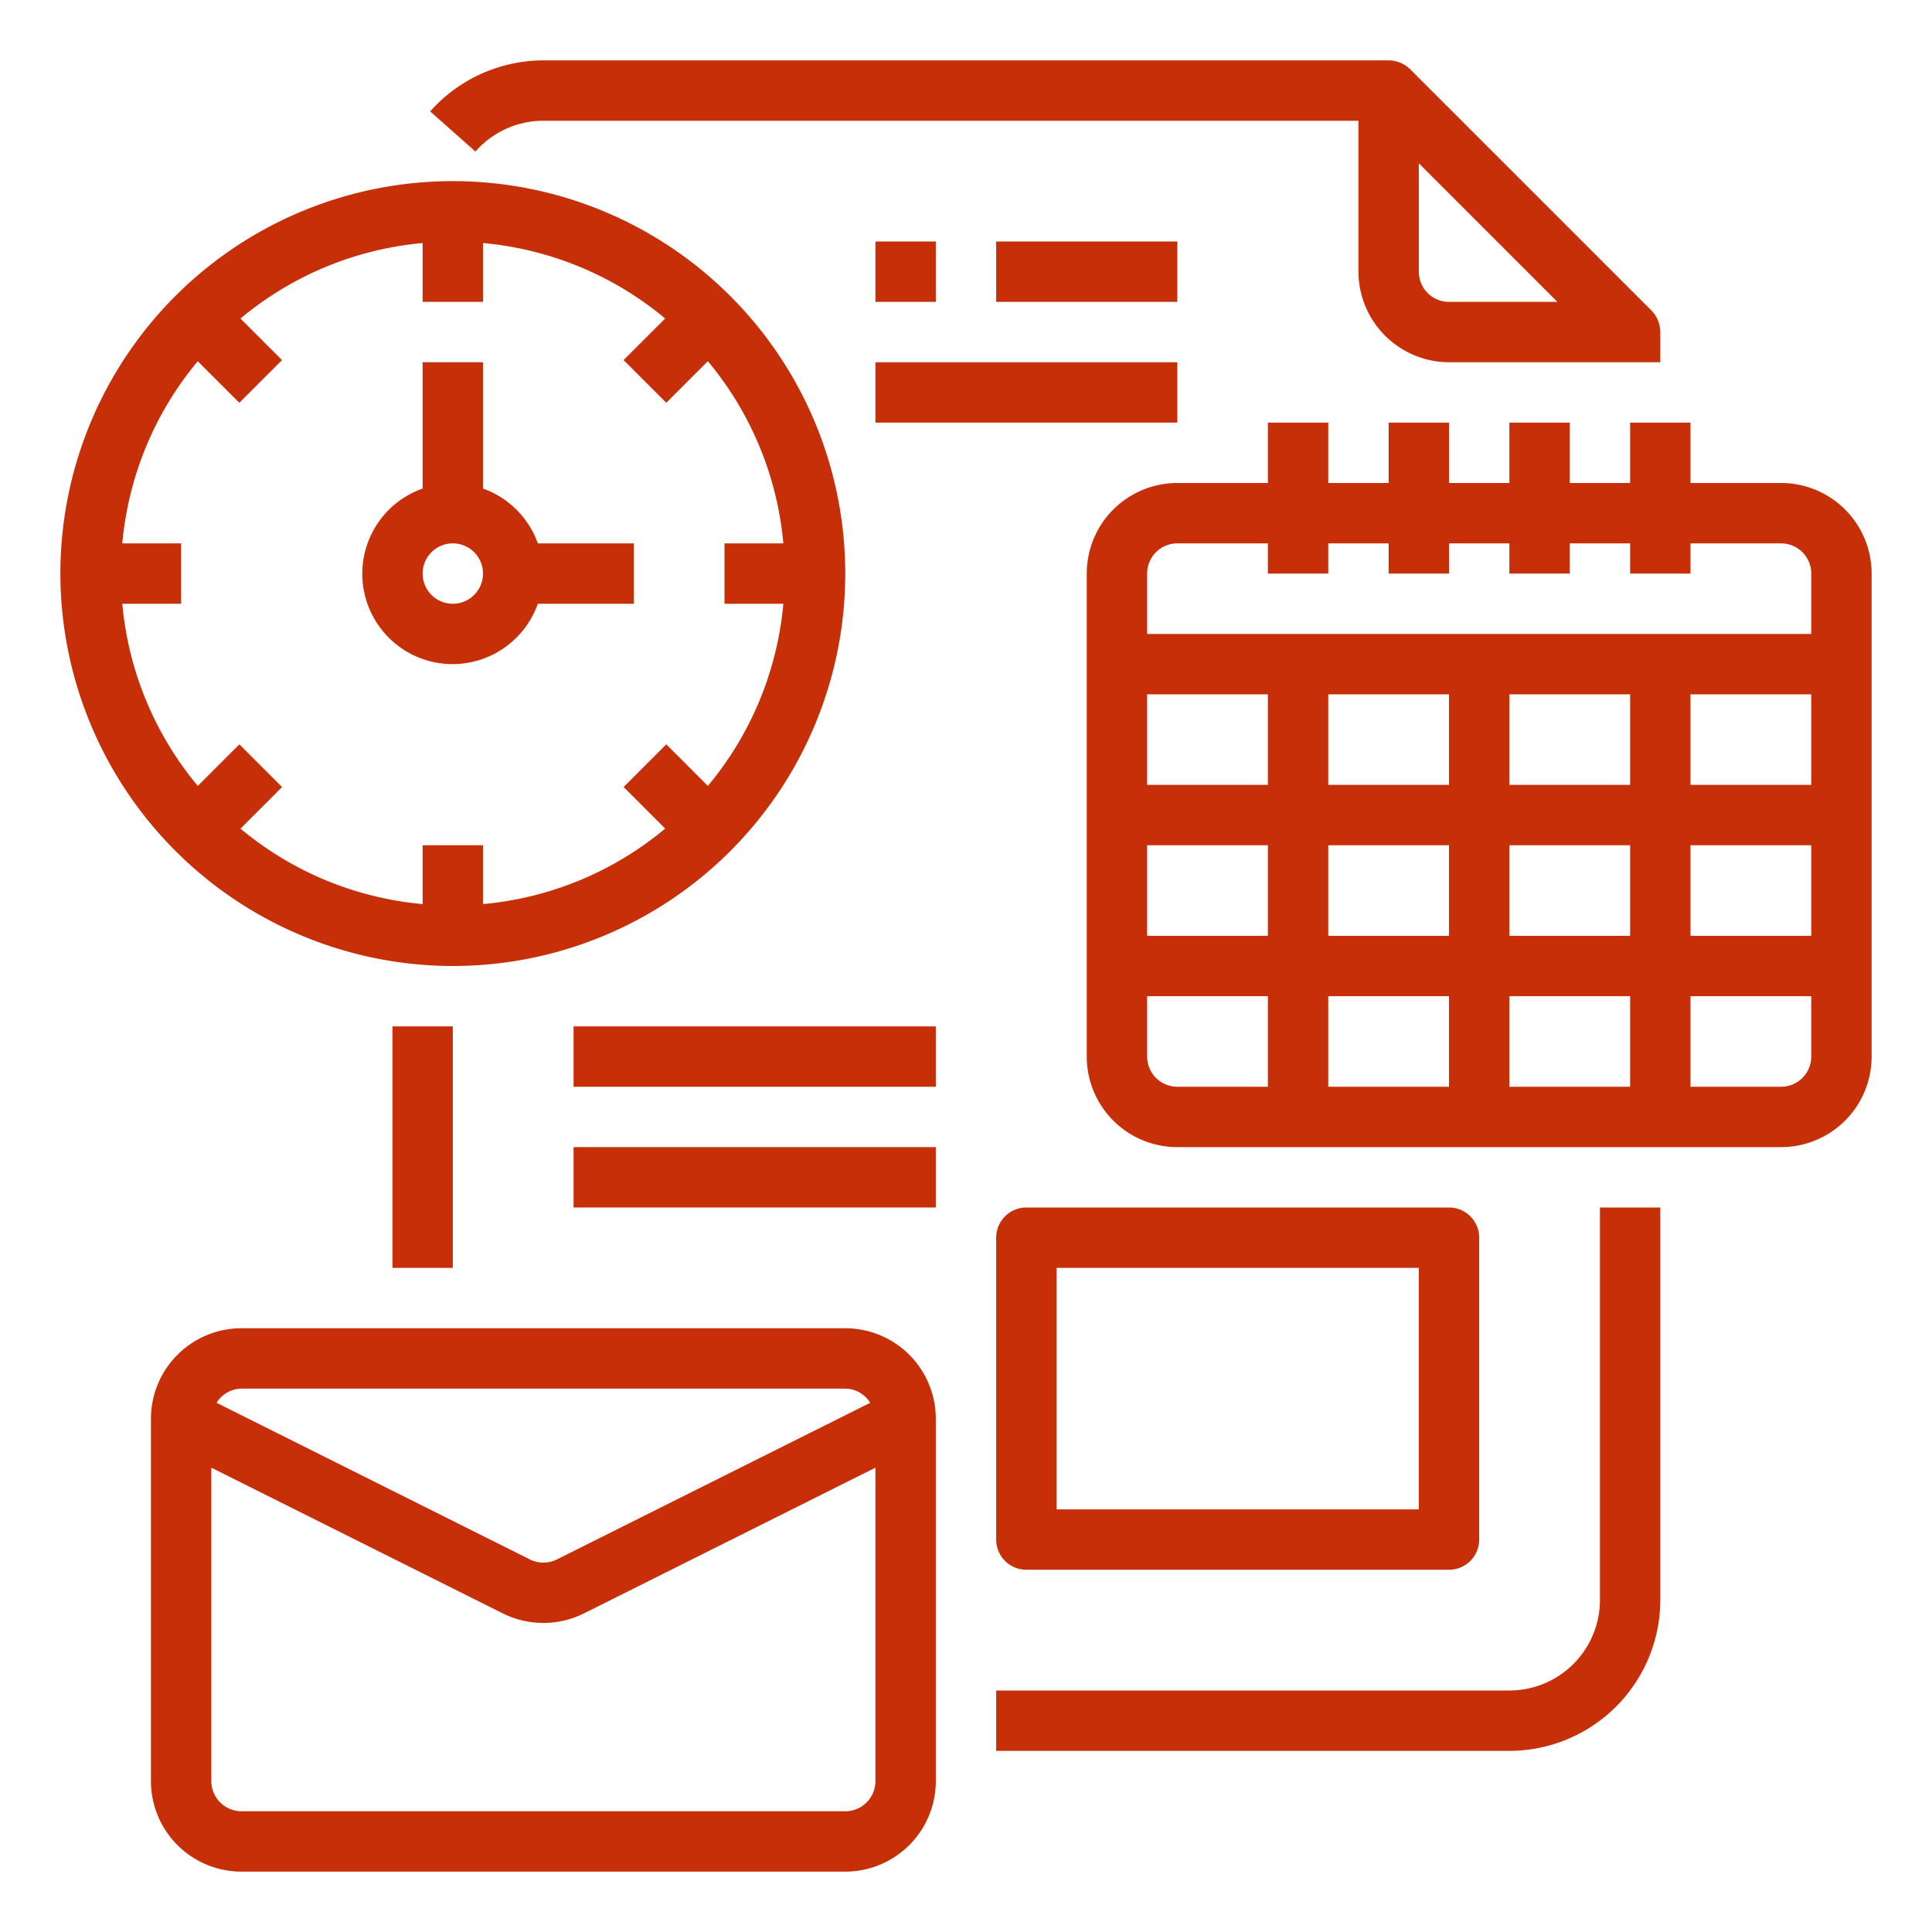
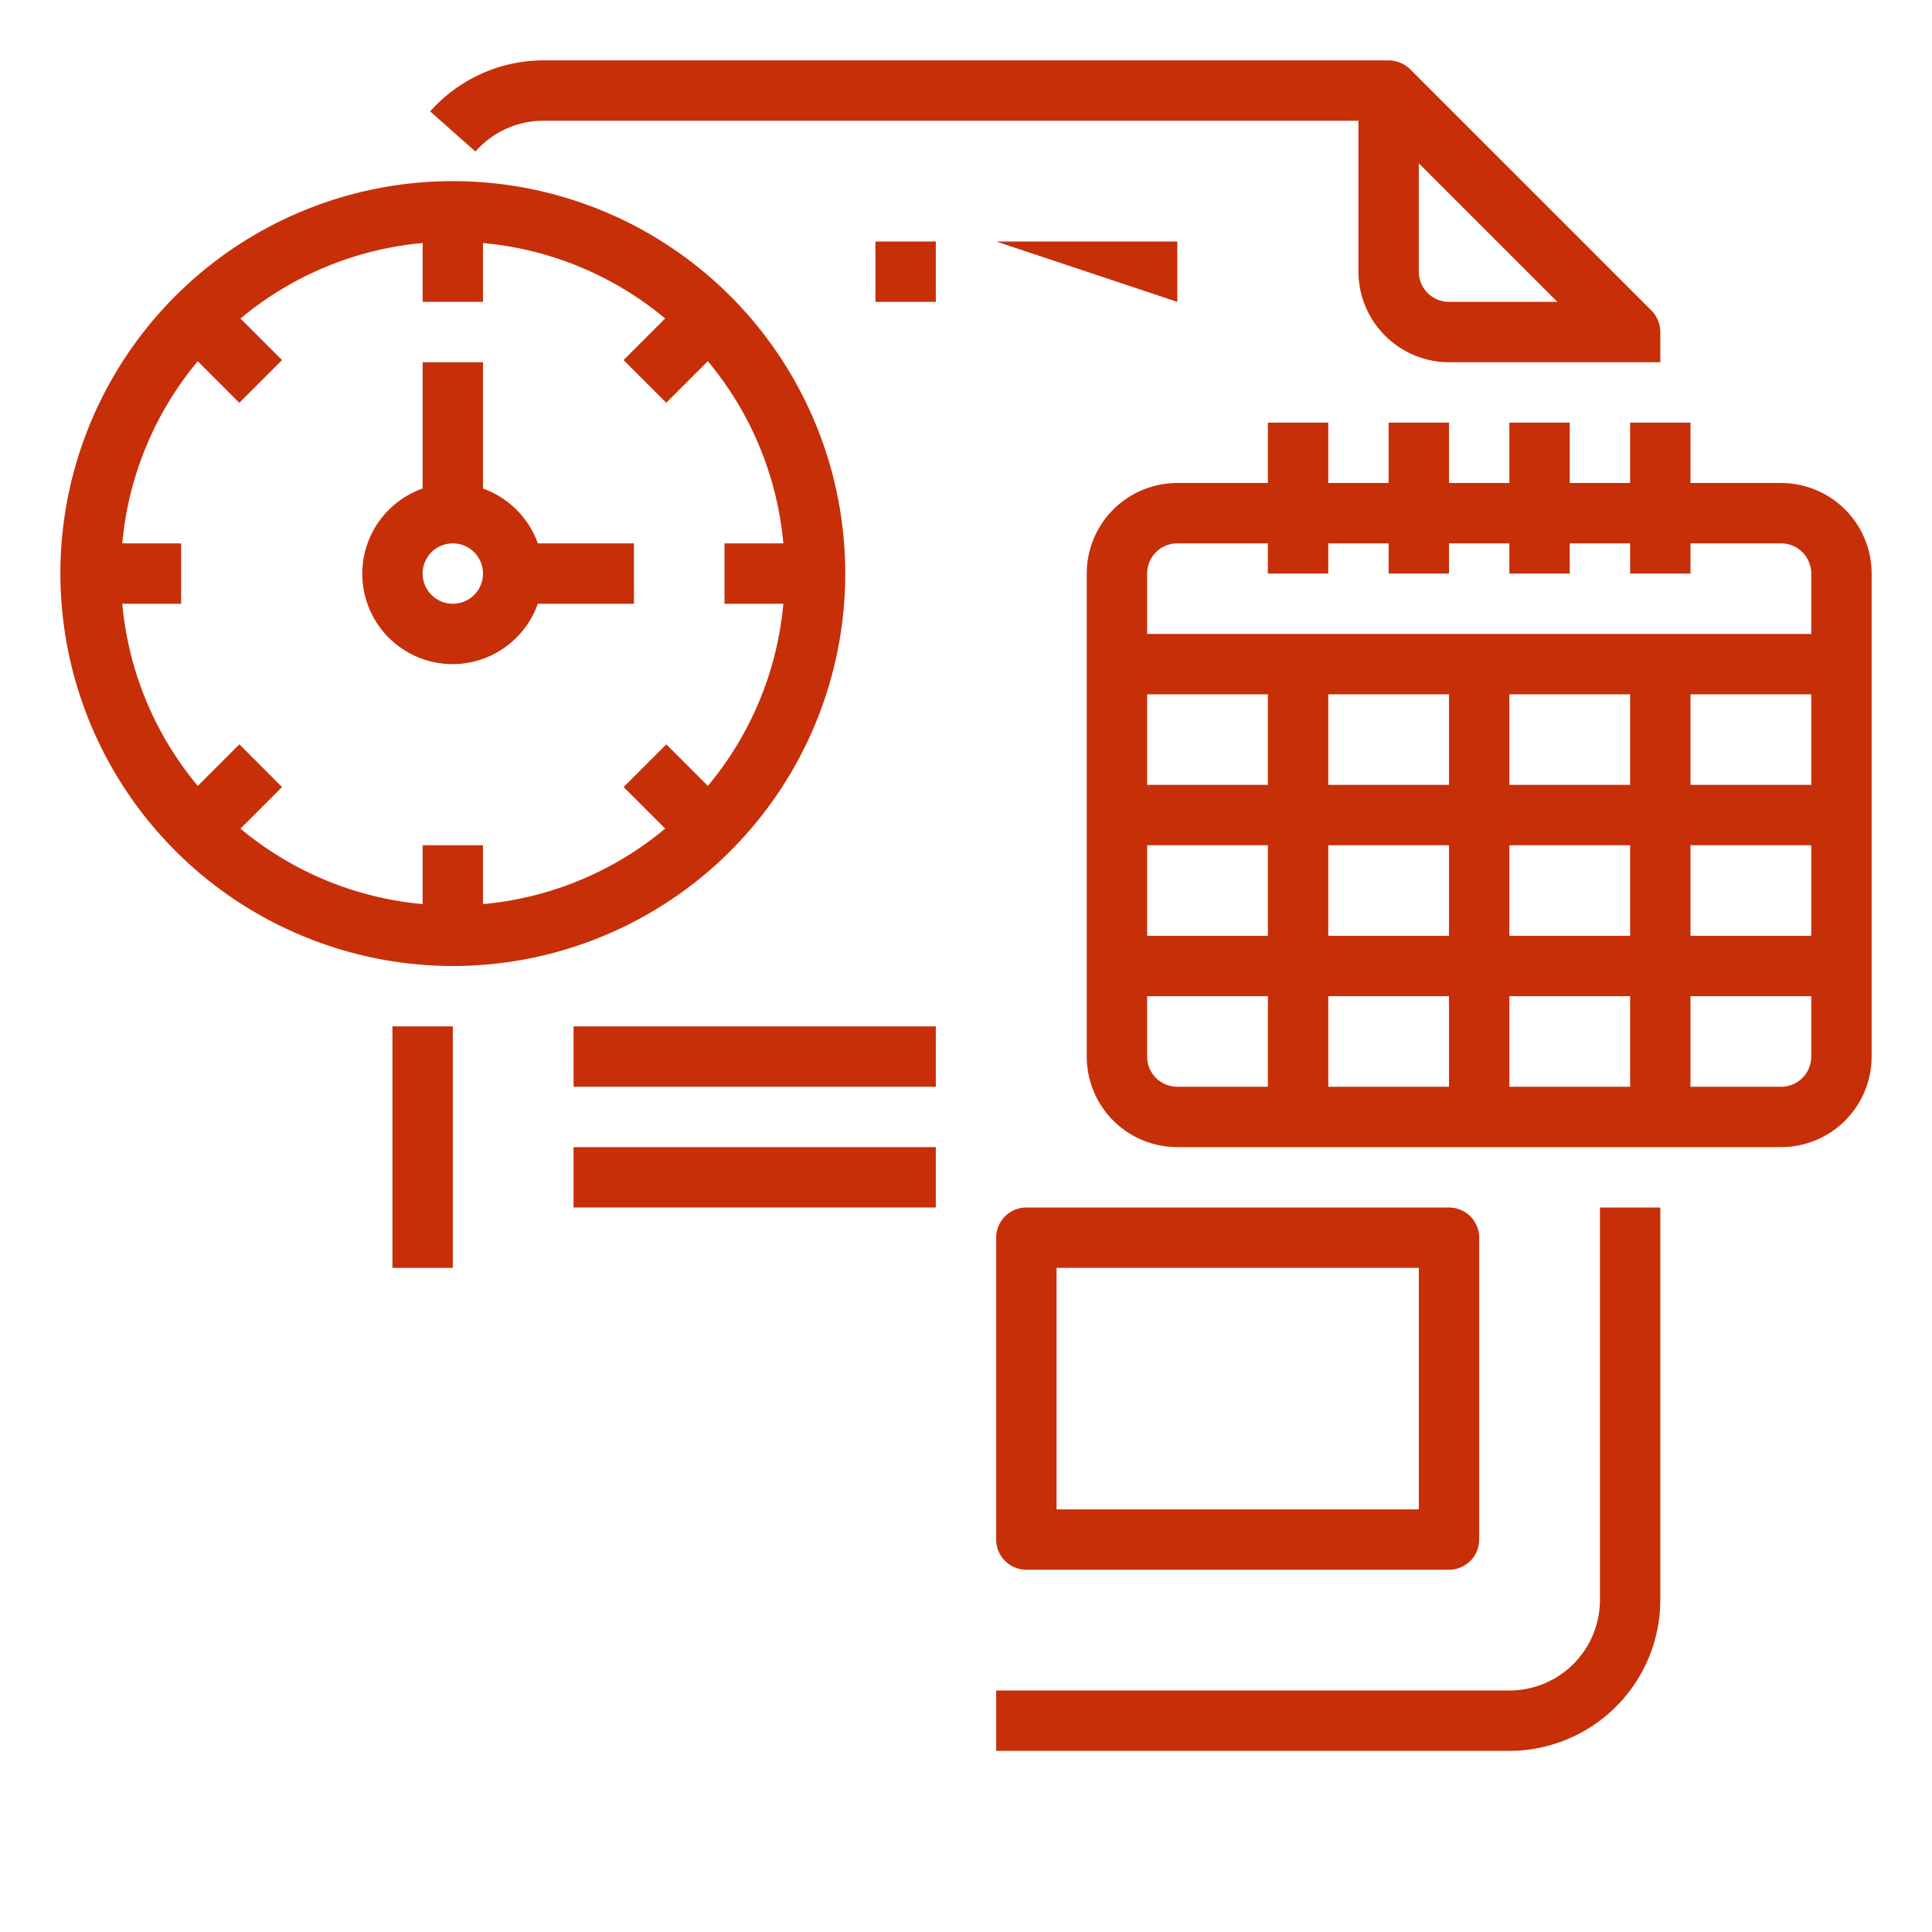
<svg xmlns="http://www.w3.org/2000/svg" height="512" viewBox="0 0 64 64" width="512">
  <g id="Paper-Time-Clock-Email-Calendar" fill="#c72f09">
    <path d="m13 34h2v8h-2z" />
    <path d="m53 53a3 3 0 0 1 -3 3h-17v2h17a5.006 5.006 0 0 0 5-5v-13h-2z" />
    <path d="m54.71 10.29-8-8a1.033 1.033 0 0 0 -.71-.29h-28a5.029 5.029 0 0 0 -3.75 1.69l1.5 1.33a2.992 2.992 0 0 1 2.25-1.02h27v5a3.009 3.009 0 0 0 3 3h7v-1a1.033 1.033 0 0 0 -.29-.71zm-6.71-.29a1 1 0 0 1 -1-1v-3.59l4.59 4.59z" />
    <path d="m59 16h-3v-2h-2v2h-2v-2h-2v2h-2v-2h-2v2h-2v-2h-2v2h-3a3 3 0 0 0 -3 3v16a3 3 0 0 0 3 3h20a3 3 0 0 0 3-3v-16a3 3 0 0 0 -3-3zm-20 2h3v1h2v-1h2v1h2v-1h2v1h2v-1h2v1h2v-1h3a1 1 0 0 1 1 1v2h-22v-2a1 1 0 0 1 1-1zm15 5v3h-4v-3zm-6 3h-4v-3h4zm-6 0h-4v-3h4zm0 2v3h-4v-3zm2 0h4v3h-4zm4 5v3h-4v-3zm2 0h4v3h-4zm0-2v-3h4v3zm6-3h4v3h-4zm0-2v-3h4v3zm-18 9v-2h4v3h-3a1 1 0 0 1 -1-1zm21 1h-3v-3h4v2a1 1 0 0 1 -1 1z" />
-     <path d="m28 44h-20a3 3 0 0 0 -3 3v12a3 3 0 0 0 3 3h20a3 3 0 0 0 3-3v-12a3 3 0 0 0 -3-3zm-20 2h20a.986.986 0 0 1 .826.469l-10.379 5.189a1 1 0 0 1 -.894 0l-10.379-5.189a.986.986 0 0 1 .826-.469zm20 14h-20a1 1 0 0 1 -1-1v-10.381l9.658 4.828a3.016 3.016 0 0 0 2.684 0l9.658-4.828v10.381a1 1 0 0 1 -1 1z" />
    <path d="m15 32a13 13 0 1 0 -13-13 13.015 13.015 0 0 0 13 13zm-10.949-14a10.946 10.946 0 0 1 2.5-6.034l1.377 1.377 1.414-1.414-1.376-1.377a10.946 10.946 0 0 1 6.034-2.501v1.949h2v-1.949a10.946 10.946 0 0 1 6.034 2.5l-1.377 1.377 1.414 1.414 1.377-1.377a10.946 10.946 0 0 1 2.501 6.035h-1.949v2h1.949a10.946 10.946 0 0 1 -2.5 6.034l-1.377-1.377-1.414 1.414 1.377 1.377a10.946 10.946 0 0 1 -6.035 2.501v-1.949h-2v1.949a10.946 10.946 0 0 1 -6.034-2.5l1.377-1.377-1.414-1.415-1.377 1.377a10.946 10.946 0 0 1 -2.501-6.034h1.949v-2z" />
    <path d="m15 22a3 3 0 0 0 2.816-2h3.184v-2h-3.184a3 3 0 0 0 -1.816-1.816v-4.184h-2v4.184a2.993 2.993 0 0 0 1 5.816zm0-4a1 1 0 1 1 -1 1 1 1 0 0 1 1-1z" />
-     <path d="m33 8h6v2h-6z" />
-     <path d="m29 12h10v2h-10z" />
+     <path d="m33 8h6v2z" />
    <path d="m29 8h2v2h-2z" />
    <path d="m19 34h12v2h-12z" />
    <path d="m19 38h12v2h-12z" />
    <path d="m33 51a1 1 0 0 0 1 1h14a1 1 0 0 0 1-1v-10a1 1 0 0 0 -1-1h-14a1 1 0 0 0 -1 1zm2-9h12v8h-12z" />
  </g>
</svg>